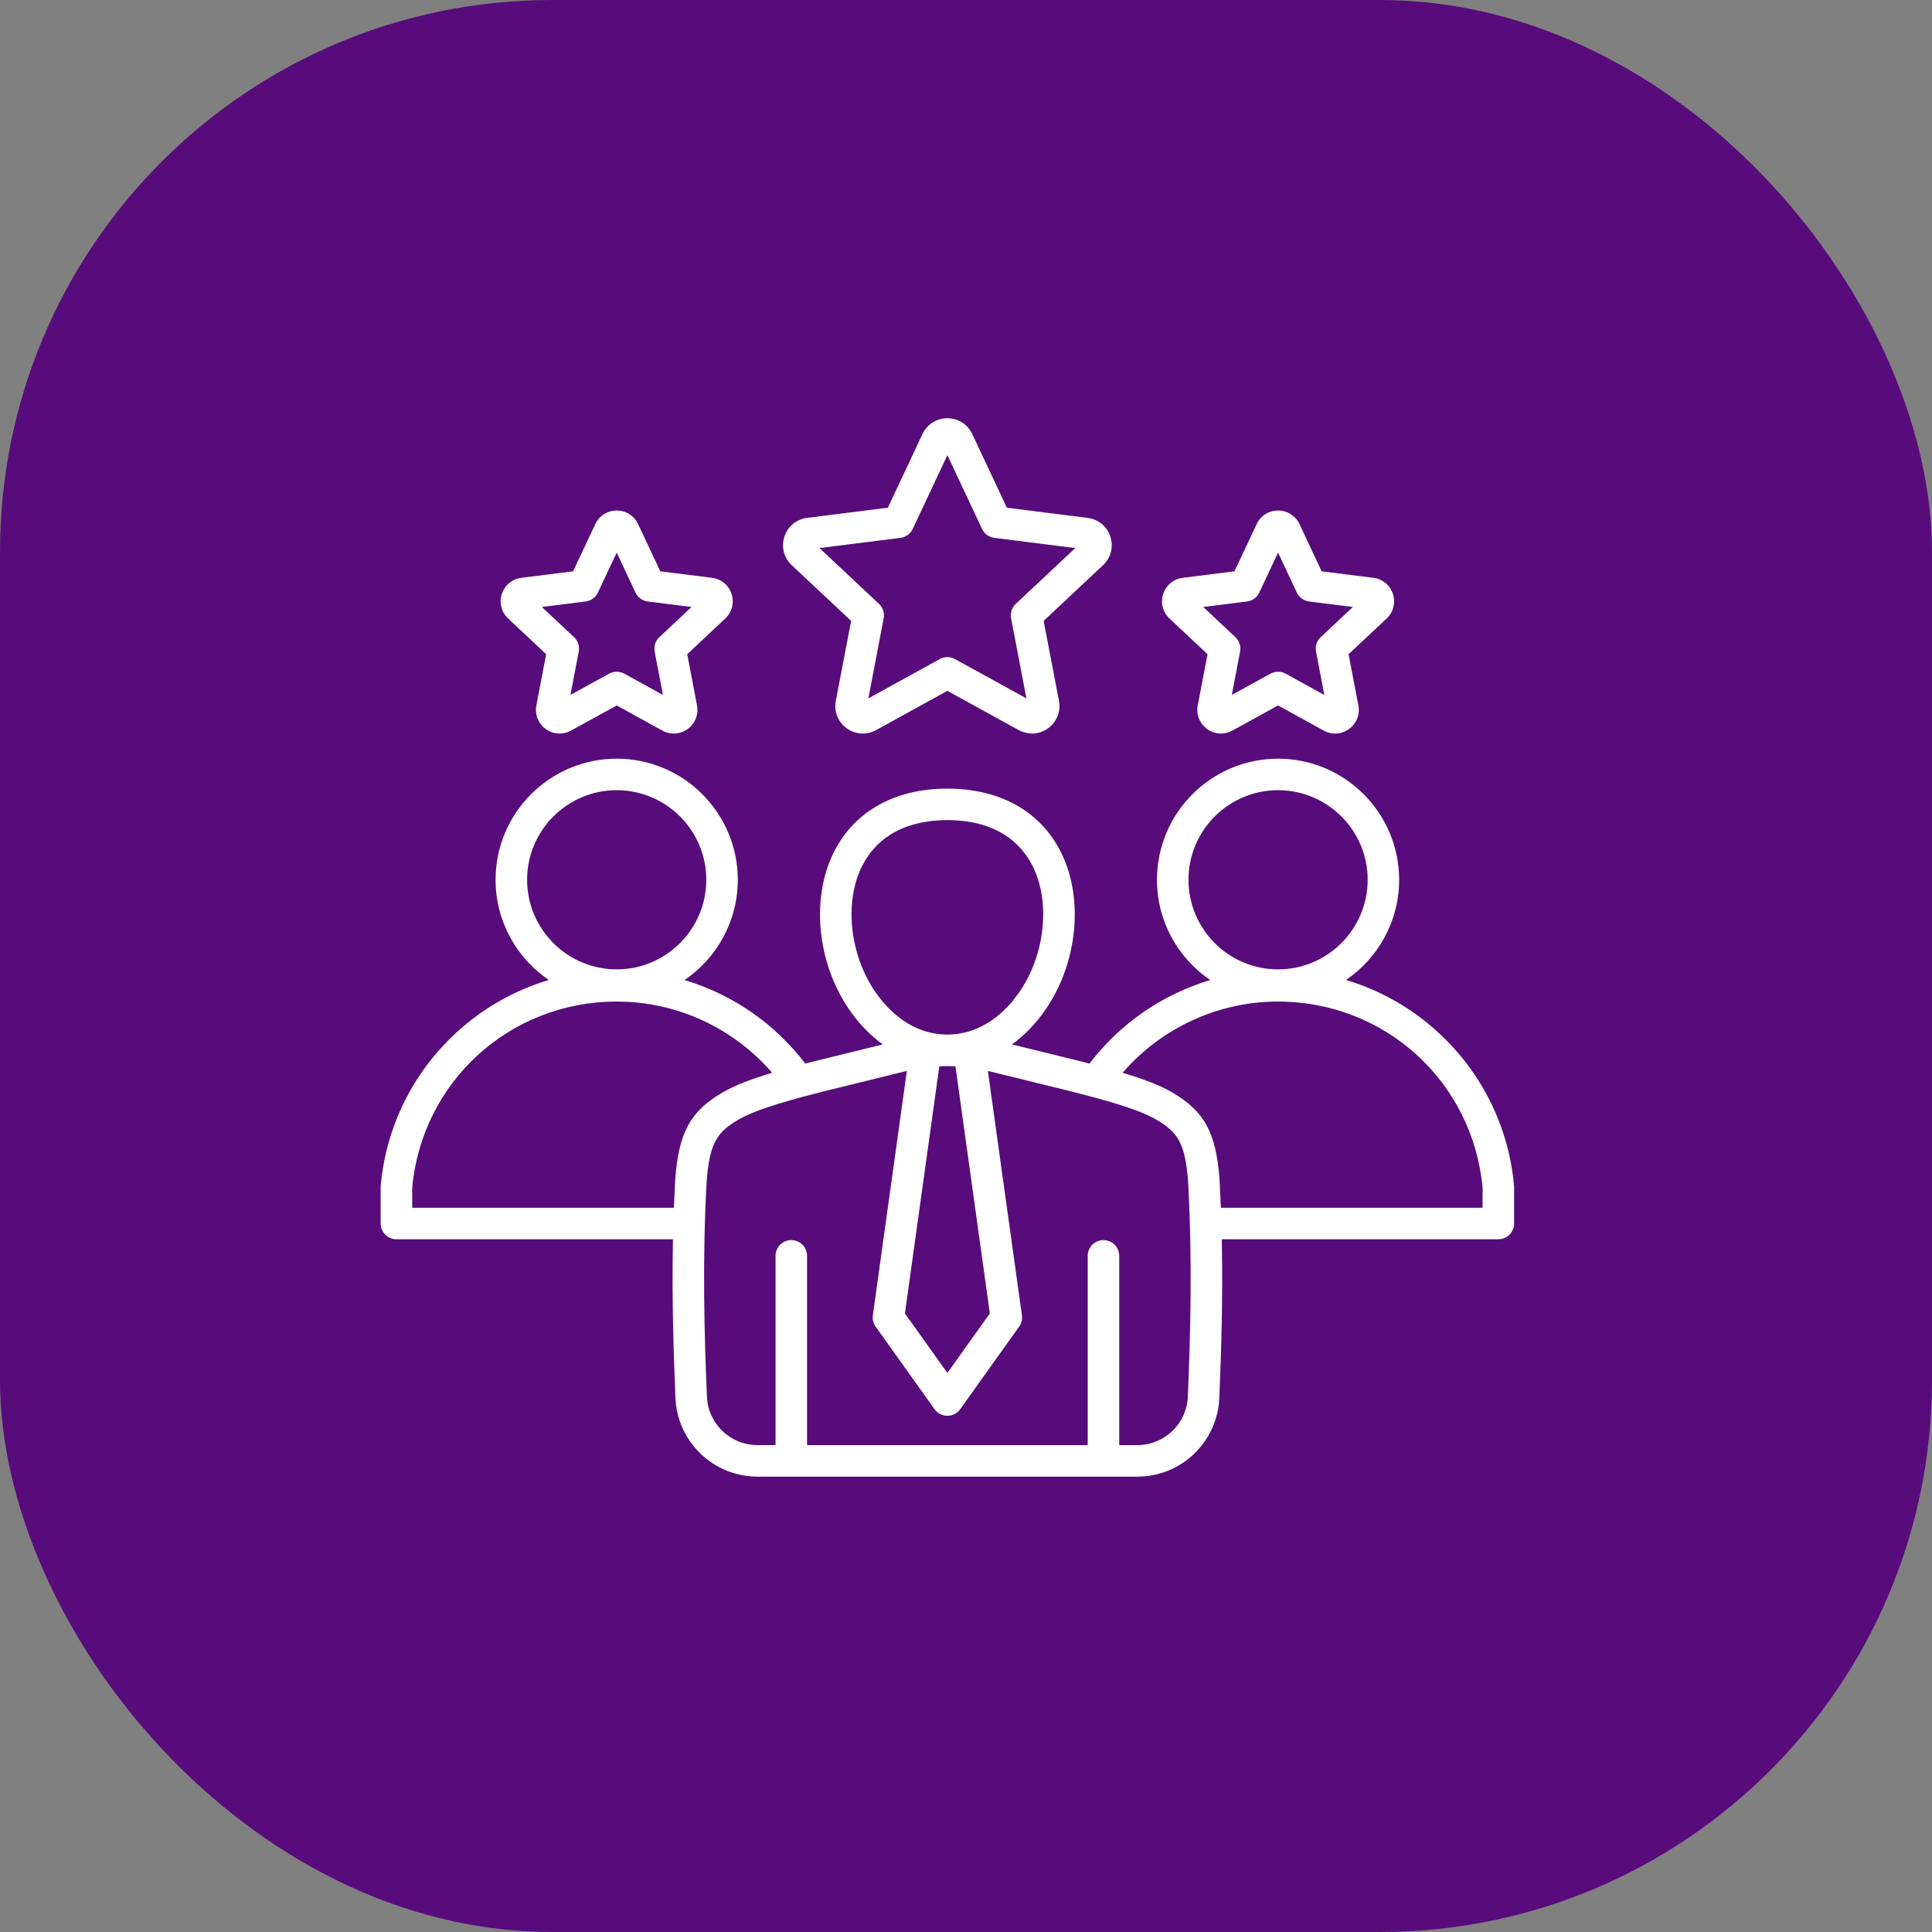
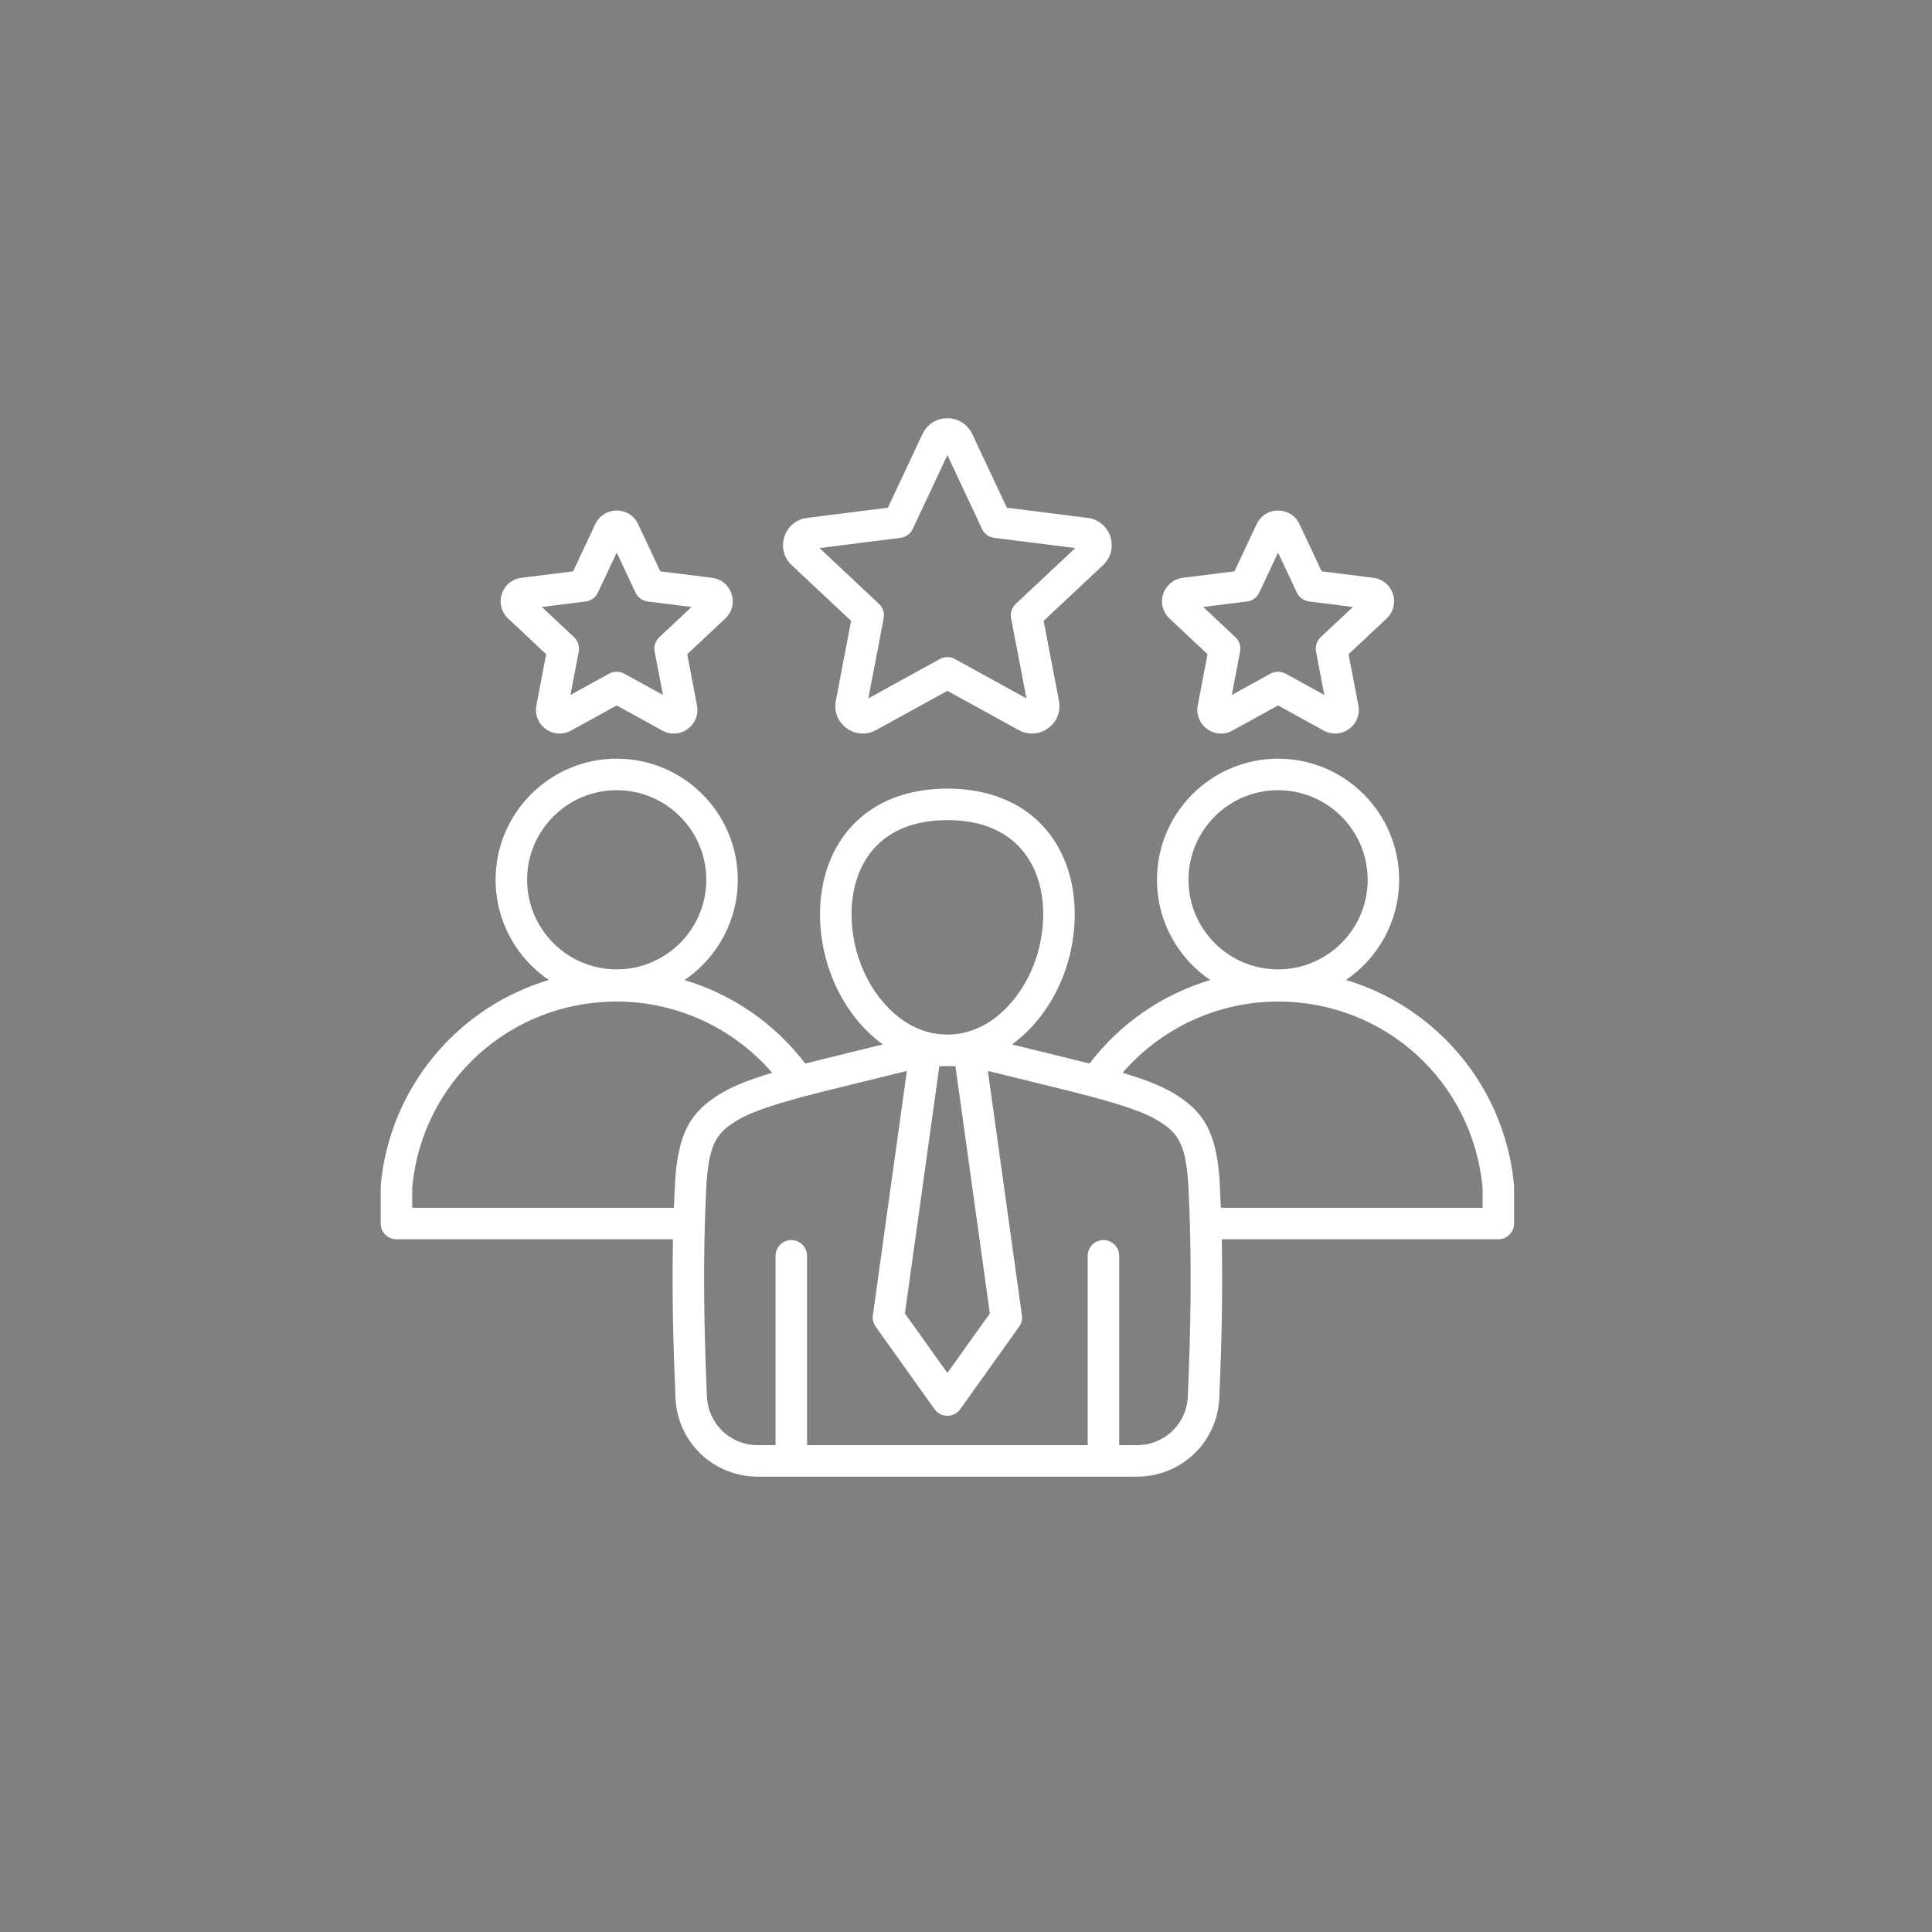
<svg xmlns="http://www.w3.org/2000/svg" width="52" height="52" viewBox="0 0 52 52" fill="none">
  <rect x="0" y="0" width="52" height="52" fill="#808080" stroke="none" />
-   <rect width="52" height="52" rx="14.857" fill="#580C7B" />
  <path d="M40.75 31.908C40.608 30.329 39.884 28.866 38.712 27.79C38.002 27.136 37.152 26.653 36.227 26.376C37.09 25.79 37.658 24.799 37.658 23.679C37.658 21.882 36.196 20.42 34.399 20.42C32.602 20.42 31.14 21.882 31.14 23.679C31.14 24.8 31.709 25.791 32.574 26.378C31.28 26.765 30.142 27.552 29.324 28.627C29.231 28.603 29.138 28.579 29.045 28.555L27.237 28.111C27.572 27.869 27.876 27.557 28.135 27.182C29.021 25.898 29.182 24.13 28.527 22.882C27.966 21.814 26.891 21.226 25.499 21.226C24.107 21.226 23.032 21.814 22.471 22.882C21.816 24.13 21.977 25.898 22.863 27.182C23.122 27.557 23.426 27.869 23.761 28.111L21.949 28.556C21.857 28.58 21.765 28.604 21.674 28.627C20.856 27.552 19.718 26.765 18.424 26.378C19.288 25.791 19.858 24.8 19.858 23.679C19.858 21.882 18.396 20.42 16.599 20.42C14.801 20.42 13.339 21.882 13.339 23.679C13.339 24.8 13.908 25.79 14.771 26.377C13.846 26.653 12.996 27.136 12.285 27.79C11.114 28.867 10.39 30.329 10.248 31.908C10.247 31.921 10.246 31.933 10.246 31.946V32.931C10.246 33.044 10.291 33.152 10.37 33.231C10.45 33.31 10.557 33.355 10.67 33.355H18.113C18.082 34.919 18.127 36.364 18.18 37.623C18.203 38.194 18.446 38.734 18.859 39.13C19.271 39.525 19.821 39.745 20.392 39.744H30.605C31.177 39.745 31.727 39.525 32.139 39.13C32.552 38.734 32.795 38.194 32.818 37.623C32.871 36.364 32.916 34.919 32.884 33.355H40.328C40.44 33.355 40.548 33.311 40.628 33.231C40.707 33.152 40.752 33.044 40.752 32.931V31.946C40.752 31.933 40.751 31.921 40.75 31.908L40.75 31.908ZM31.988 23.679C31.988 22.349 33.07 21.268 34.399 21.268C35.729 21.268 36.811 22.349 36.811 23.679C36.811 25.009 35.729 26.091 34.399 26.091C33.07 26.091 31.988 25.009 31.988 23.679ZM25.469 28.694C25.478 28.694 25.486 28.695 25.495 28.695H25.502C25.51 28.695 25.519 28.694 25.528 28.694C25.591 28.695 25.653 28.697 25.716 28.7L26.642 35.352L25.499 36.953L24.356 35.352L25.282 28.7C25.344 28.697 25.407 28.695 25.469 28.694ZM23.221 23.276C23.634 22.489 24.422 22.073 25.499 22.073C26.576 22.073 27.363 22.489 27.776 23.276C28.283 24.241 28.14 25.682 27.437 26.701C26.934 27.43 26.258 27.835 25.532 27.846C25.509 27.846 25.488 27.846 25.466 27.846C24.74 27.835 24.064 27.43 23.561 26.701C22.857 25.682 22.715 24.241 23.221 23.276H23.221ZM14.187 23.679C14.187 22.349 15.269 21.268 16.599 21.268C17.928 21.268 19.01 22.349 19.01 23.679C19.01 25.009 17.928 26.091 16.599 26.091C15.269 26.091 14.187 25.009 14.187 23.679ZM18.174 31.735C18.16 31.992 18.148 32.25 18.138 32.508H11.094V31.965C11.361 29.109 13.724 26.957 16.599 26.957C18.214 26.957 19.738 27.665 20.783 28.874C20.255 29.032 19.788 29.203 19.445 29.405C18.579 29.912 18.27 30.479 18.174 31.735ZM31.971 37.587C31.957 37.94 31.807 38.273 31.552 38.517C31.297 38.761 30.958 38.897 30.605 38.896H30.124V33.801C30.124 33.688 30.079 33.581 30 33.501C29.92 33.422 29.812 33.377 29.7 33.377C29.587 33.377 29.48 33.422 29.4 33.501C29.321 33.581 29.276 33.688 29.276 33.801V38.896H21.722V33.801C21.722 33.688 21.677 33.581 21.598 33.501C21.518 33.422 21.41 33.377 21.298 33.377C21.185 33.377 21.078 33.422 20.998 33.501C20.919 33.581 20.874 33.688 20.874 33.801V38.896H20.392C20.04 38.897 19.7 38.761 19.446 38.517C19.191 38.273 19.041 37.94 19.027 37.587C18.957 35.928 18.901 33.943 19.019 31.796C19.1 30.758 19.303 30.47 19.874 30.136C20.4 29.827 21.459 29.556 22.156 29.378L24.326 28.844C24.354 28.838 24.381 28.832 24.408 28.825L23.493 35.402C23.478 35.51 23.505 35.619 23.568 35.707L25.154 37.929C25.193 37.984 25.245 38.029 25.305 38.059C25.365 38.09 25.431 38.106 25.499 38.106C25.566 38.106 25.633 38.09 25.693 38.059C25.753 38.029 25.805 37.984 25.844 37.929L27.43 35.707C27.493 35.619 27.52 35.51 27.505 35.402L26.589 28.825C26.617 28.832 26.644 28.838 26.671 28.844L28.838 29.377C29.539 29.556 30.598 29.827 31.124 30.136C31.694 30.47 31.898 30.758 31.978 31.796C32.096 33.943 32.041 35.928 31.971 37.587L31.971 37.587ZM39.904 32.507H32.86C32.85 32.25 32.838 31.992 32.824 31.735C32.727 30.479 32.418 29.912 31.552 29.404C31.209 29.203 30.743 29.032 30.215 28.874C31.26 27.665 32.784 26.957 34.399 26.957C37.274 26.957 39.637 29.109 39.904 31.965V32.507H39.904ZM22.908 16.711L22.496 18.863C22.441 19.148 22.553 19.431 22.788 19.601C23.022 19.771 23.325 19.79 23.579 19.651L25.499 18.594L27.419 19.651C27.528 19.711 27.651 19.743 27.776 19.744C27.928 19.744 28.08 19.696 28.21 19.601C28.445 19.431 28.556 19.148 28.502 18.863L28.09 16.711L29.688 15.212C29.899 15.014 29.975 14.72 29.886 14.444C29.796 14.168 29.562 13.975 29.274 13.939L27.1 13.665L26.168 11.682C26.045 11.42 25.788 11.257 25.499 11.257C25.209 11.257 24.952 11.42 24.829 11.682L23.897 13.665L21.723 13.939C21.436 13.975 21.201 14.168 21.112 14.444C21.022 14.72 21.098 15.014 21.309 15.212L22.908 16.711H22.908ZM24.235 14.477C24.306 14.468 24.373 14.442 24.431 14.4C24.489 14.358 24.535 14.302 24.566 14.237L25.499 12.25L26.432 14.237C26.463 14.302 26.509 14.358 26.567 14.4C26.625 14.442 26.692 14.468 26.763 14.477L28.941 14.751L27.34 16.253C27.288 16.302 27.249 16.363 27.227 16.431C27.205 16.499 27.2 16.571 27.214 16.642L27.626 18.797L25.703 17.739C25.641 17.704 25.57 17.686 25.499 17.686C25.427 17.686 25.357 17.704 25.294 17.739L23.372 18.797L23.784 16.642C23.798 16.571 23.793 16.499 23.771 16.431C23.749 16.363 23.71 16.302 23.658 16.253L22.057 14.751L24.235 14.477ZM32.501 17.608L32.237 18.986C32.191 19.231 32.287 19.474 32.489 19.621C32.597 19.701 32.728 19.744 32.862 19.744C32.967 19.744 33.073 19.717 33.17 19.664L34.399 18.987L35.628 19.664C35.847 19.784 36.108 19.768 36.31 19.621C36.512 19.474 36.608 19.231 36.561 18.986L36.297 17.608L37.321 16.648C37.503 16.477 37.568 16.224 37.491 15.987C37.414 15.749 37.212 15.583 36.964 15.552L35.572 15.377L34.976 14.107C34.87 13.881 34.649 13.741 34.399 13.741C34.15 13.741 33.929 13.881 33.823 14.107L33.226 15.377L31.834 15.552C31.587 15.583 31.385 15.75 31.308 15.987C31.231 16.224 31.296 16.478 31.478 16.648L32.501 17.608L32.501 17.608ZM33.563 16.189C33.634 16.18 33.702 16.153 33.76 16.111C33.818 16.069 33.864 16.013 33.894 15.948L34.399 14.873L34.904 15.948C34.935 16.013 34.981 16.069 35.039 16.111C35.097 16.153 35.164 16.18 35.235 16.189L36.414 16.337L35.547 17.149C35.495 17.198 35.456 17.26 35.434 17.328C35.412 17.395 35.408 17.468 35.421 17.538L35.644 18.705L34.604 18.132C34.541 18.098 34.471 18.08 34.399 18.08C34.328 18.08 34.258 18.098 34.195 18.132L33.154 18.705L33.377 17.538C33.391 17.468 33.386 17.396 33.364 17.328C33.342 17.26 33.303 17.198 33.251 17.149L32.385 16.337L33.563 16.189ZM14.7 17.608L14.437 18.986C14.39 19.231 14.486 19.474 14.688 19.621C14.796 19.701 14.927 19.744 15.062 19.744C15.167 19.744 15.272 19.717 15.37 19.664L16.599 18.987L17.828 19.664C18.046 19.784 18.307 19.768 18.509 19.621C18.711 19.474 18.807 19.231 18.76 18.986L18.497 17.608L19.52 16.648C19.702 16.478 19.767 16.224 19.69 15.987C19.613 15.749 19.411 15.583 19.164 15.552L17.772 15.377L17.175 14.107C17.069 13.881 16.848 13.741 16.599 13.741C16.349 13.741 16.128 13.881 16.022 14.107L15.425 15.377L14.034 15.552C13.786 15.583 13.584 15.749 13.507 15.987C13.43 16.224 13.495 16.478 13.677 16.648L14.7 17.608H14.7ZM15.763 16.189C15.834 16.18 15.901 16.153 15.959 16.111C16.017 16.069 16.063 16.013 16.093 15.948L16.599 14.873L17.104 15.948C17.134 16.013 17.18 16.069 17.238 16.111C17.296 16.153 17.363 16.18 17.434 16.189L18.613 16.337L17.747 17.149C17.695 17.198 17.655 17.26 17.634 17.328C17.611 17.396 17.607 17.468 17.62 17.538L17.844 18.705L16.803 18.132C16.74 18.098 16.67 18.08 16.599 18.08C16.527 18.08 16.457 18.098 16.394 18.132L15.353 18.705L15.577 17.538C15.59 17.468 15.586 17.396 15.563 17.328C15.541 17.26 15.502 17.198 15.45 17.149L14.584 16.337L15.763 16.189Z" fill="white" />
</svg>